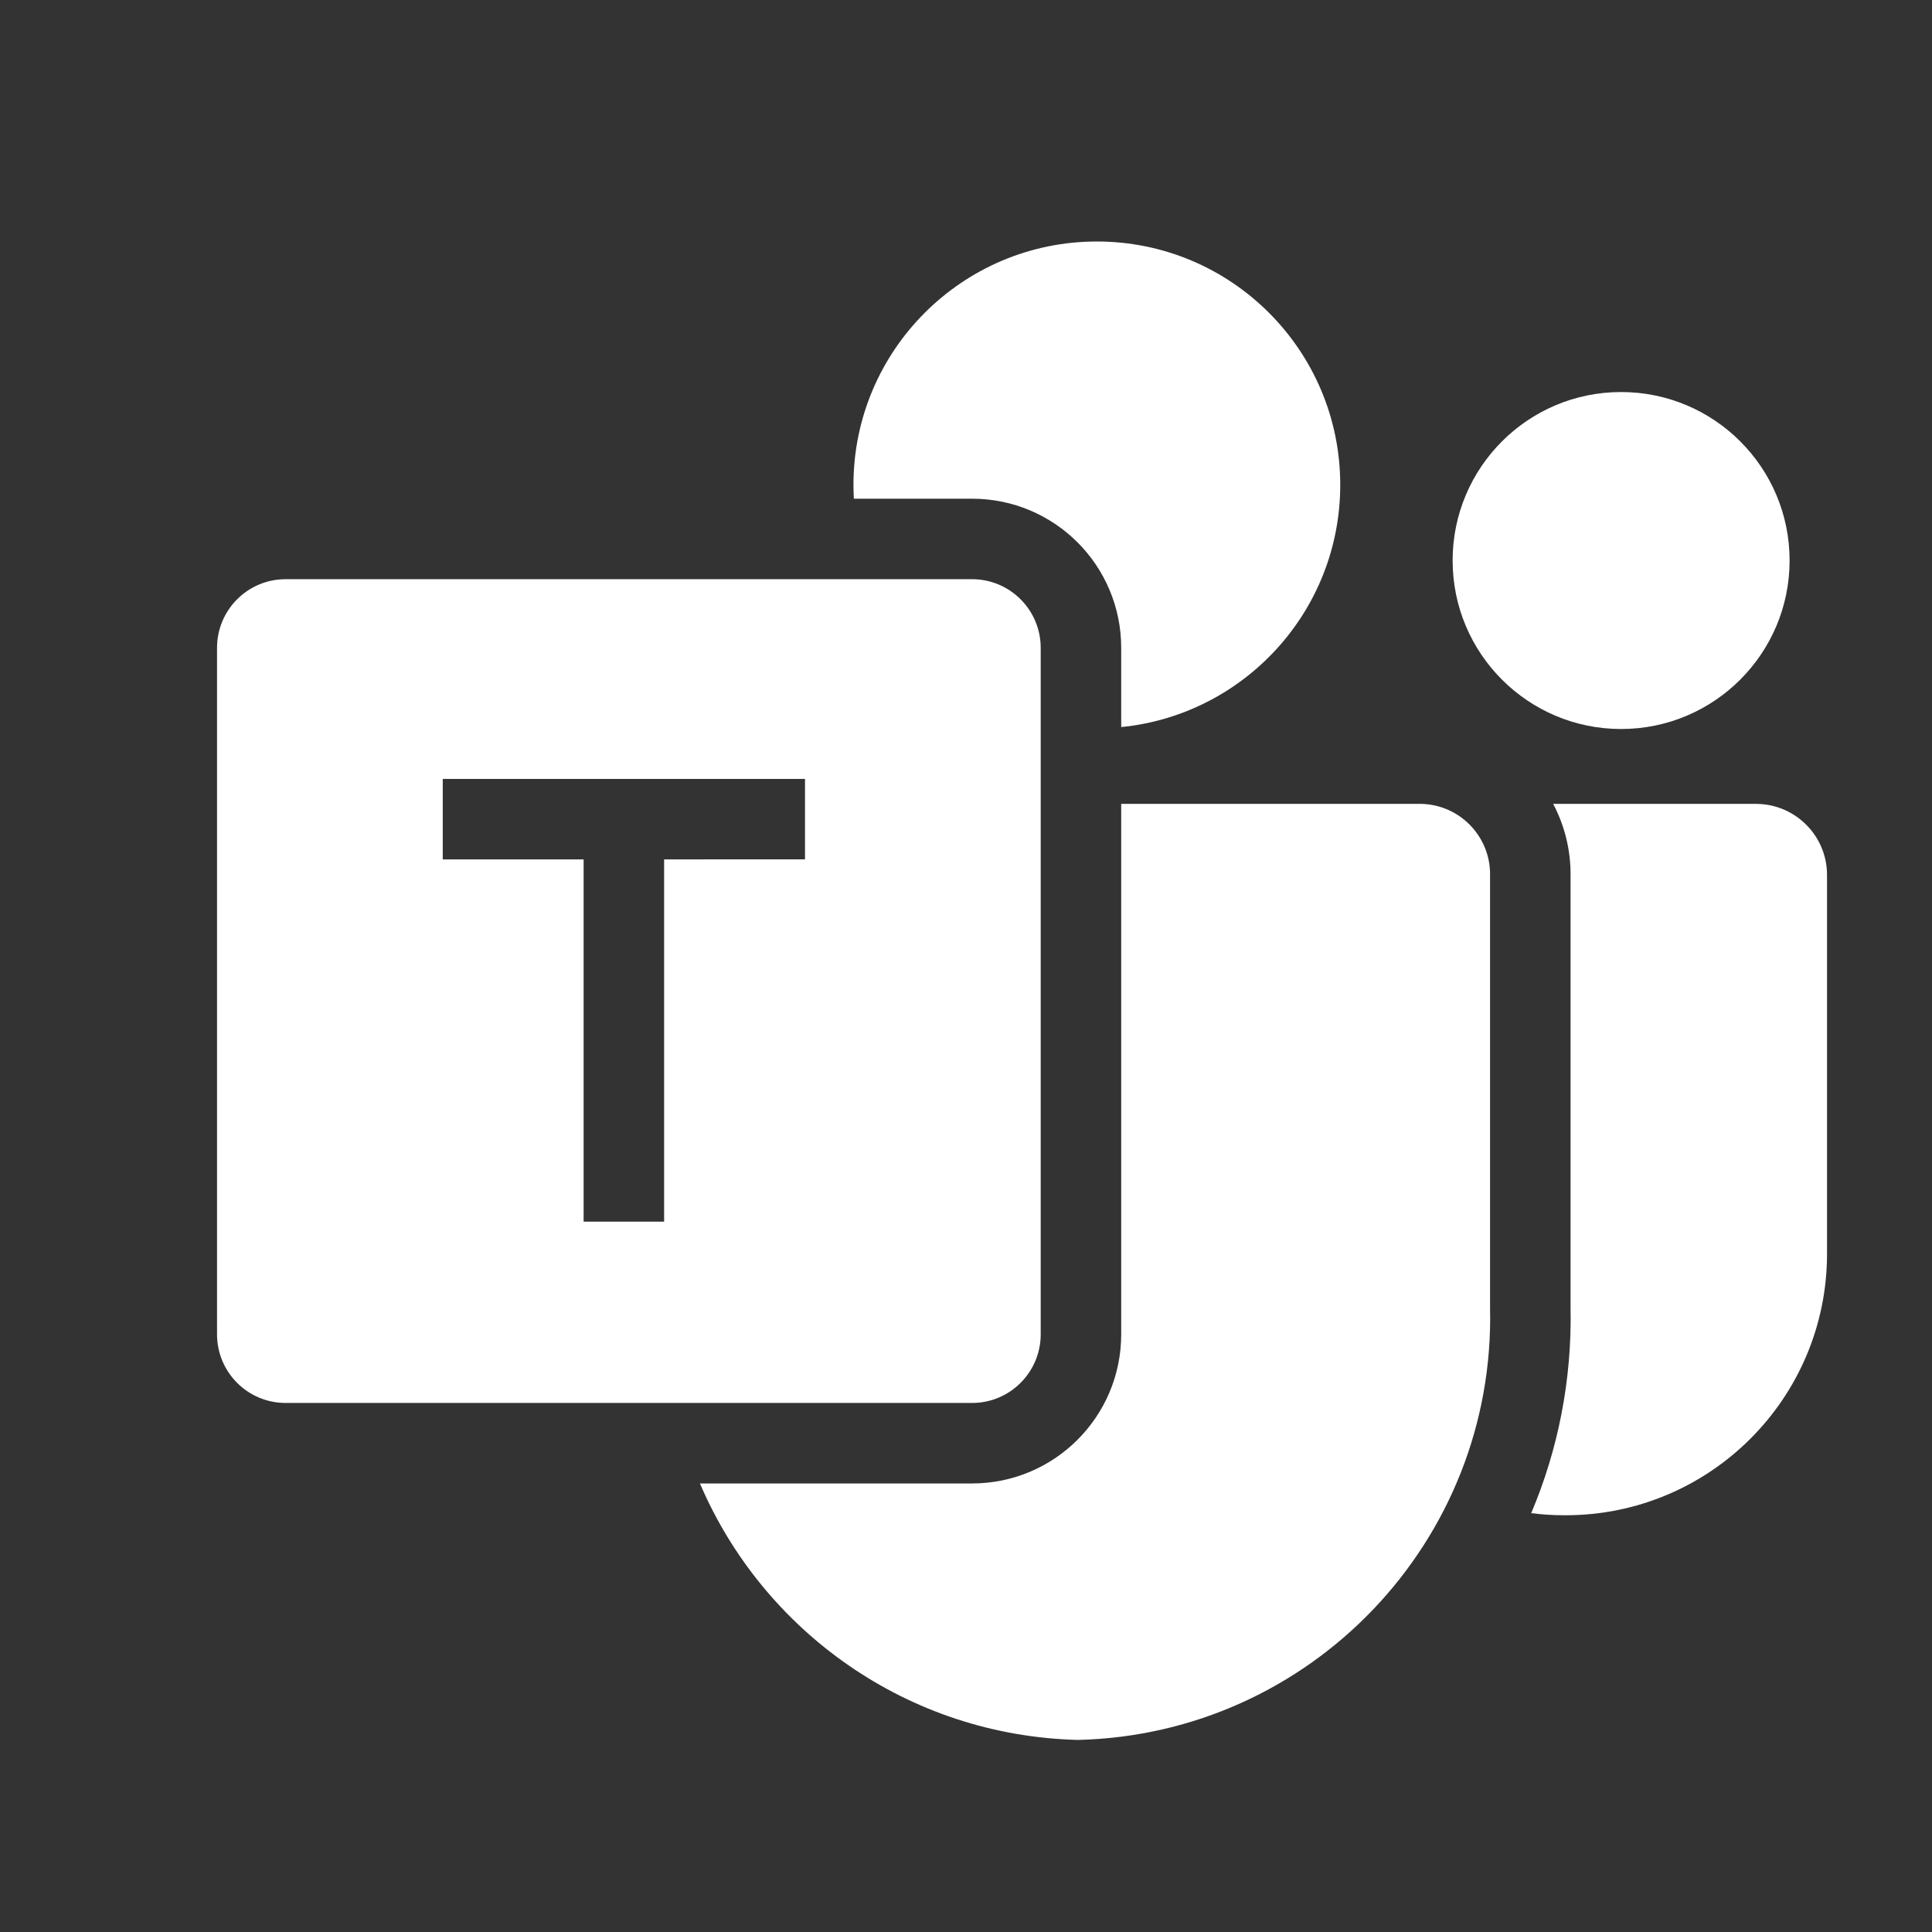
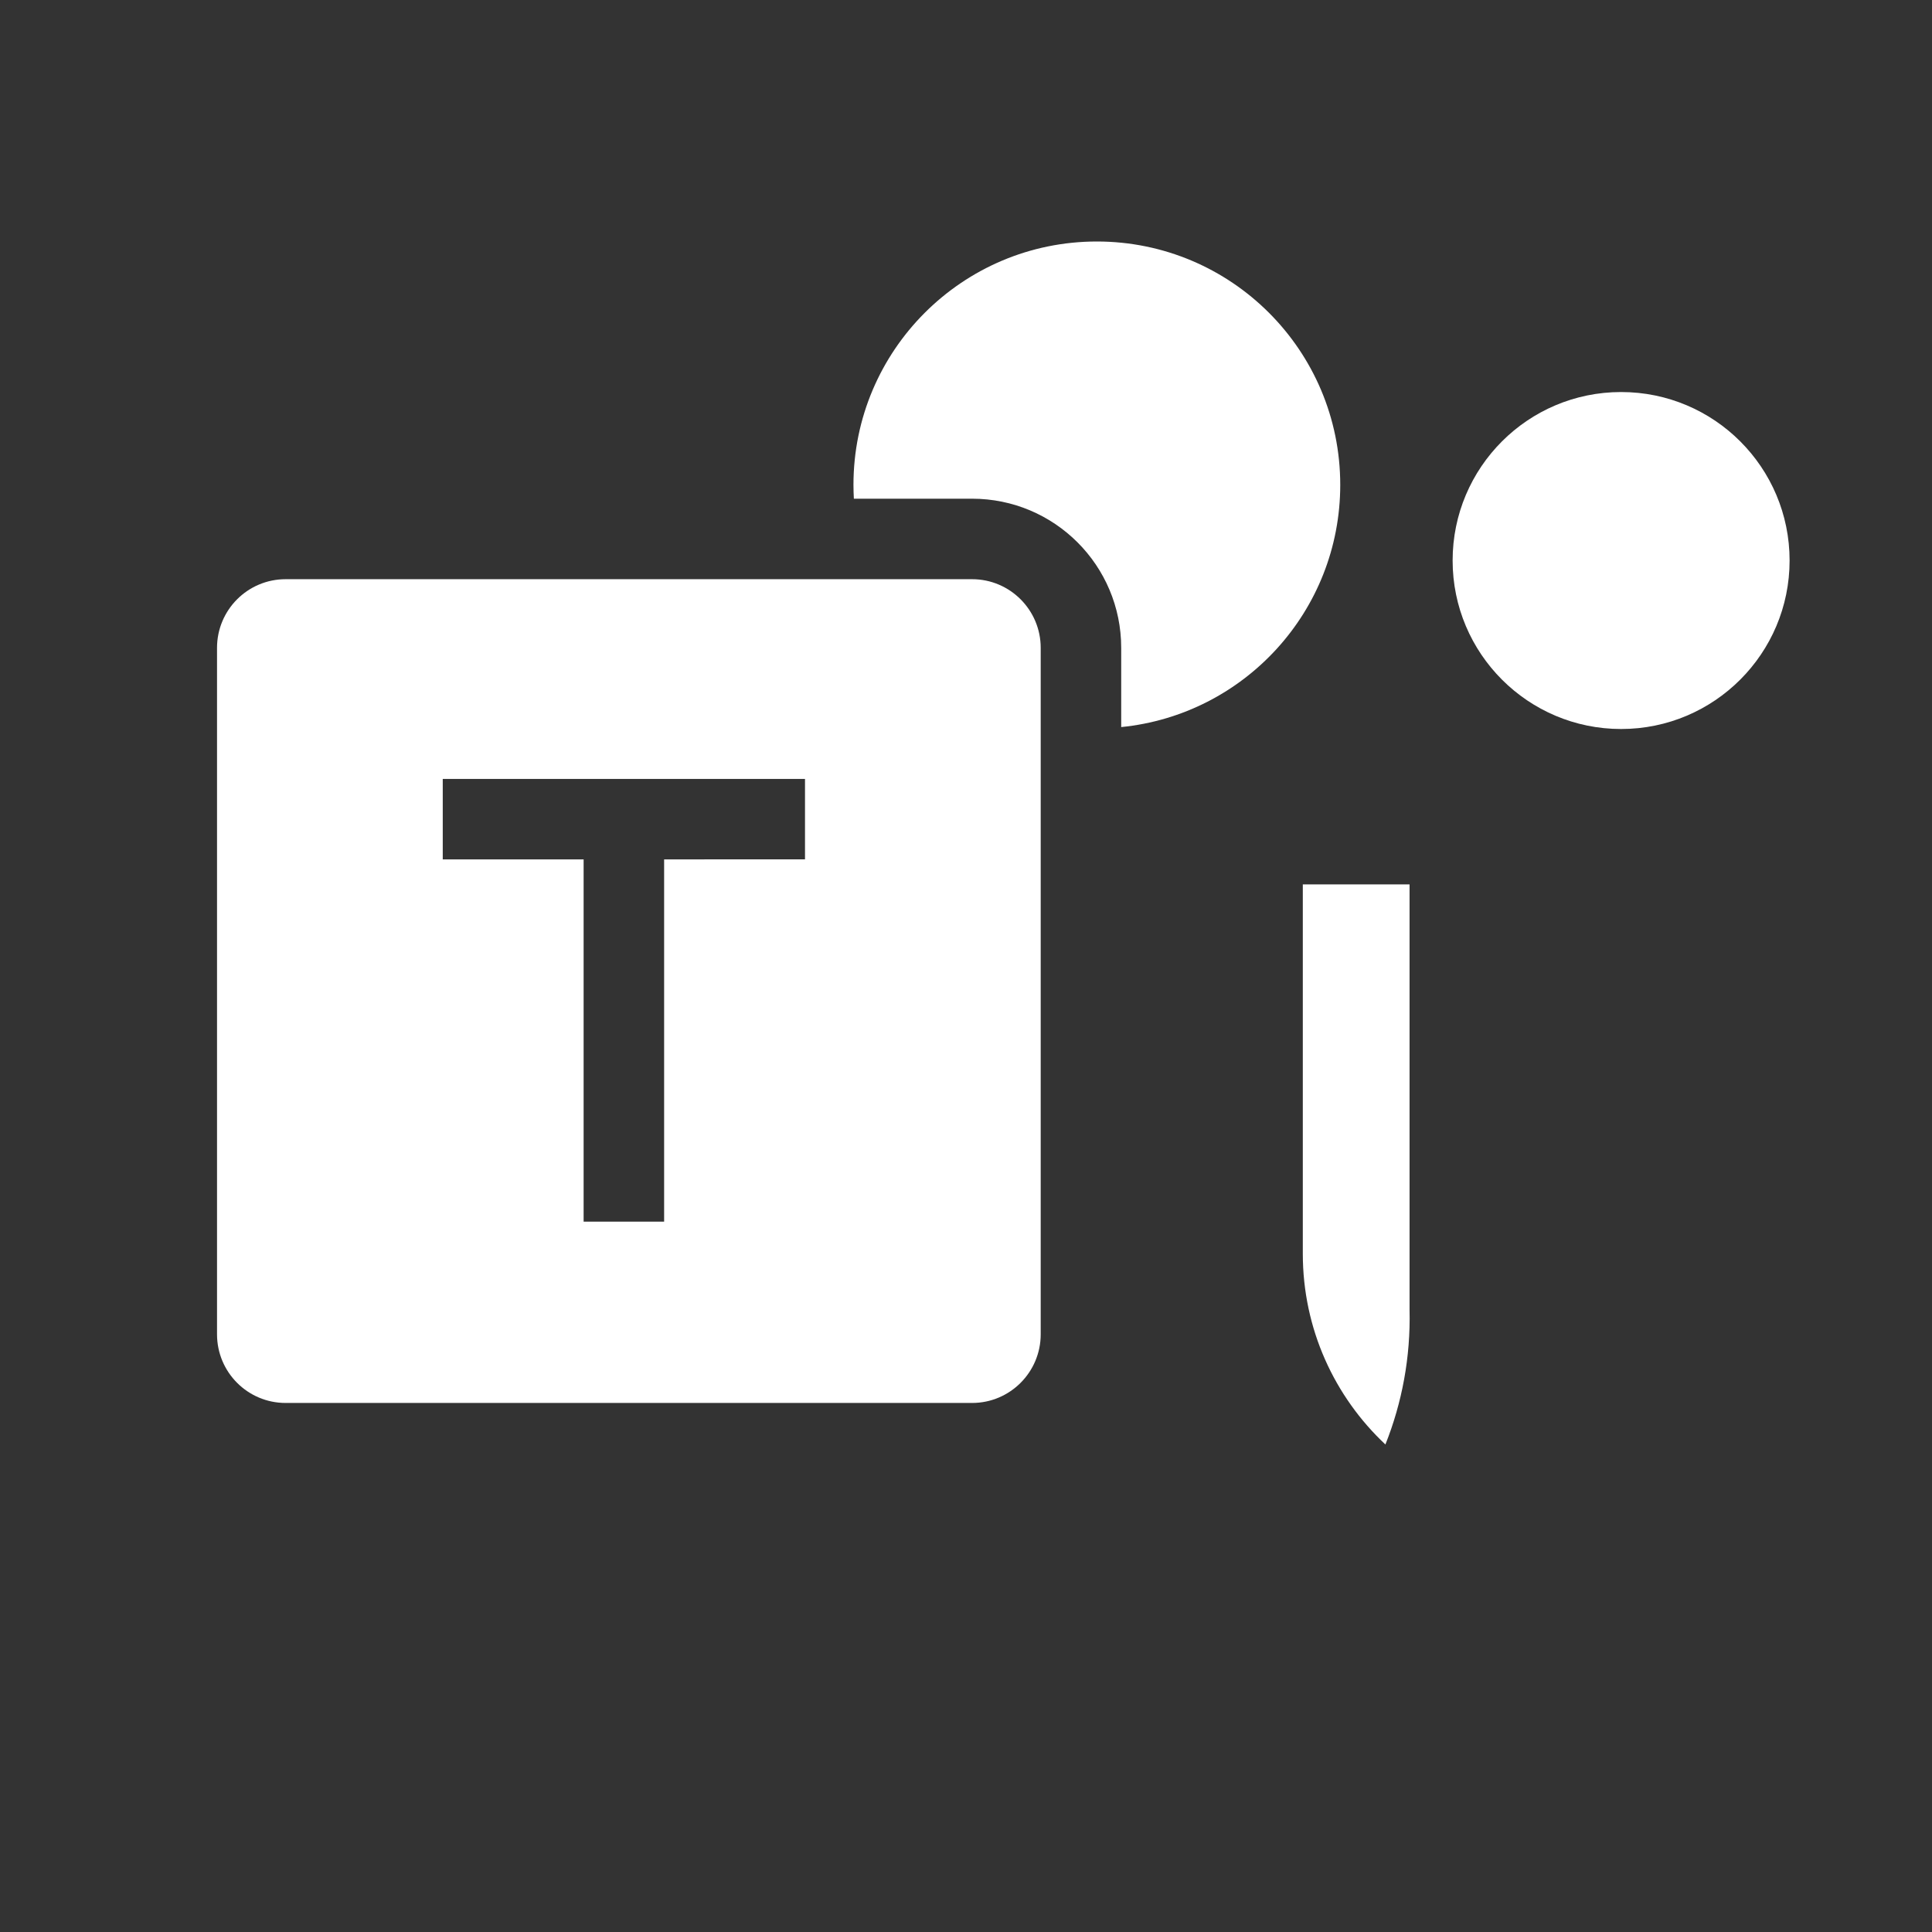
<svg xmlns="http://www.w3.org/2000/svg" width="30" height="30" class="me-2" viewBox="0 0 24 24" fill="#ffffff">
  <rect x="0" y="0" width="24" height="24" fill="#333333" stroke="none" />
  <path d="M20.138 9.056C21.294 9.056 22.231 8.118 22.231 6.963C22.231 5.807 21.294 4.87 20.138 4.87C18.982 4.87 18.045 5.807 18.045 6.963C18.045 8.118 18.982 9.056 20.138 9.056Z" />
-   <path d="M19.021 18.797C19.156 18.814 19.293 18.823 19.433 18.823H19.448C21.242 18.823 22.696 17.369 22.696 15.575V10.869C22.696 10.381 22.3 9.986 21.812 9.986H19.294C19.436 10.255 19.515 10.564 19.51 10.89V16.236C19.529 17.144 19.354 18.011 19.021 18.797Z" />
  <path d="M17.21 17.944C16.578 17.351 16.184 16.509 16.184 15.575V10.986H17.51V16.259L17.51 16.27C17.524 16.861 17.416 17.427 17.21 17.944Z" />
  <path d="M13.928 9.032C15.456 8.88 16.649 7.591 16.649 6.023C16.649 4.354 15.296 3 13.626 3C11.956 3 10.602 4.354 10.602 6.023C10.602 6.081 10.604 6.138 10.607 6.195H12.075C13.099 6.195 13.928 7.024 13.928 8.048V9.032Z" />
-   <path d="M11.928 8.525V8.195H11.523C11.648 8.316 11.784 8.427 11.928 8.525Z" />
  <path d="M8.276 16.428C8.275 16.368 8.276 16.308 8.277 16.247V15.176H8.75V10.676H10.5V9.986H11.928V16.428H8.276Z" />
-   <path d="M8.695 18.428H12.075C13.099 18.428 13.928 17.598 13.928 16.575V9.986H17.657C18.139 9.998 18.521 10.398 18.51 10.88V16.247C18.577 19.141 16.287 21.543 13.393 21.614C11.273 21.562 9.477 20.259 8.695 18.428Z" />
  <path fill-rule="evenodd" clip-rule="evenodd" d="M12.076 7.195H3.548C3.077 7.195 2.696 7.577 2.696 8.048V16.575C2.696 17.046 3.077 17.428 3.548 17.428H12.076C12.546 17.428 12.928 17.046 12.928 16.575V8.048C12.928 7.577 12.546 7.195 12.076 7.195ZM5.5 10.676H7.25V15.176H8.25V10.676H10V9.676H5.5V10.676Z" />
</svg>